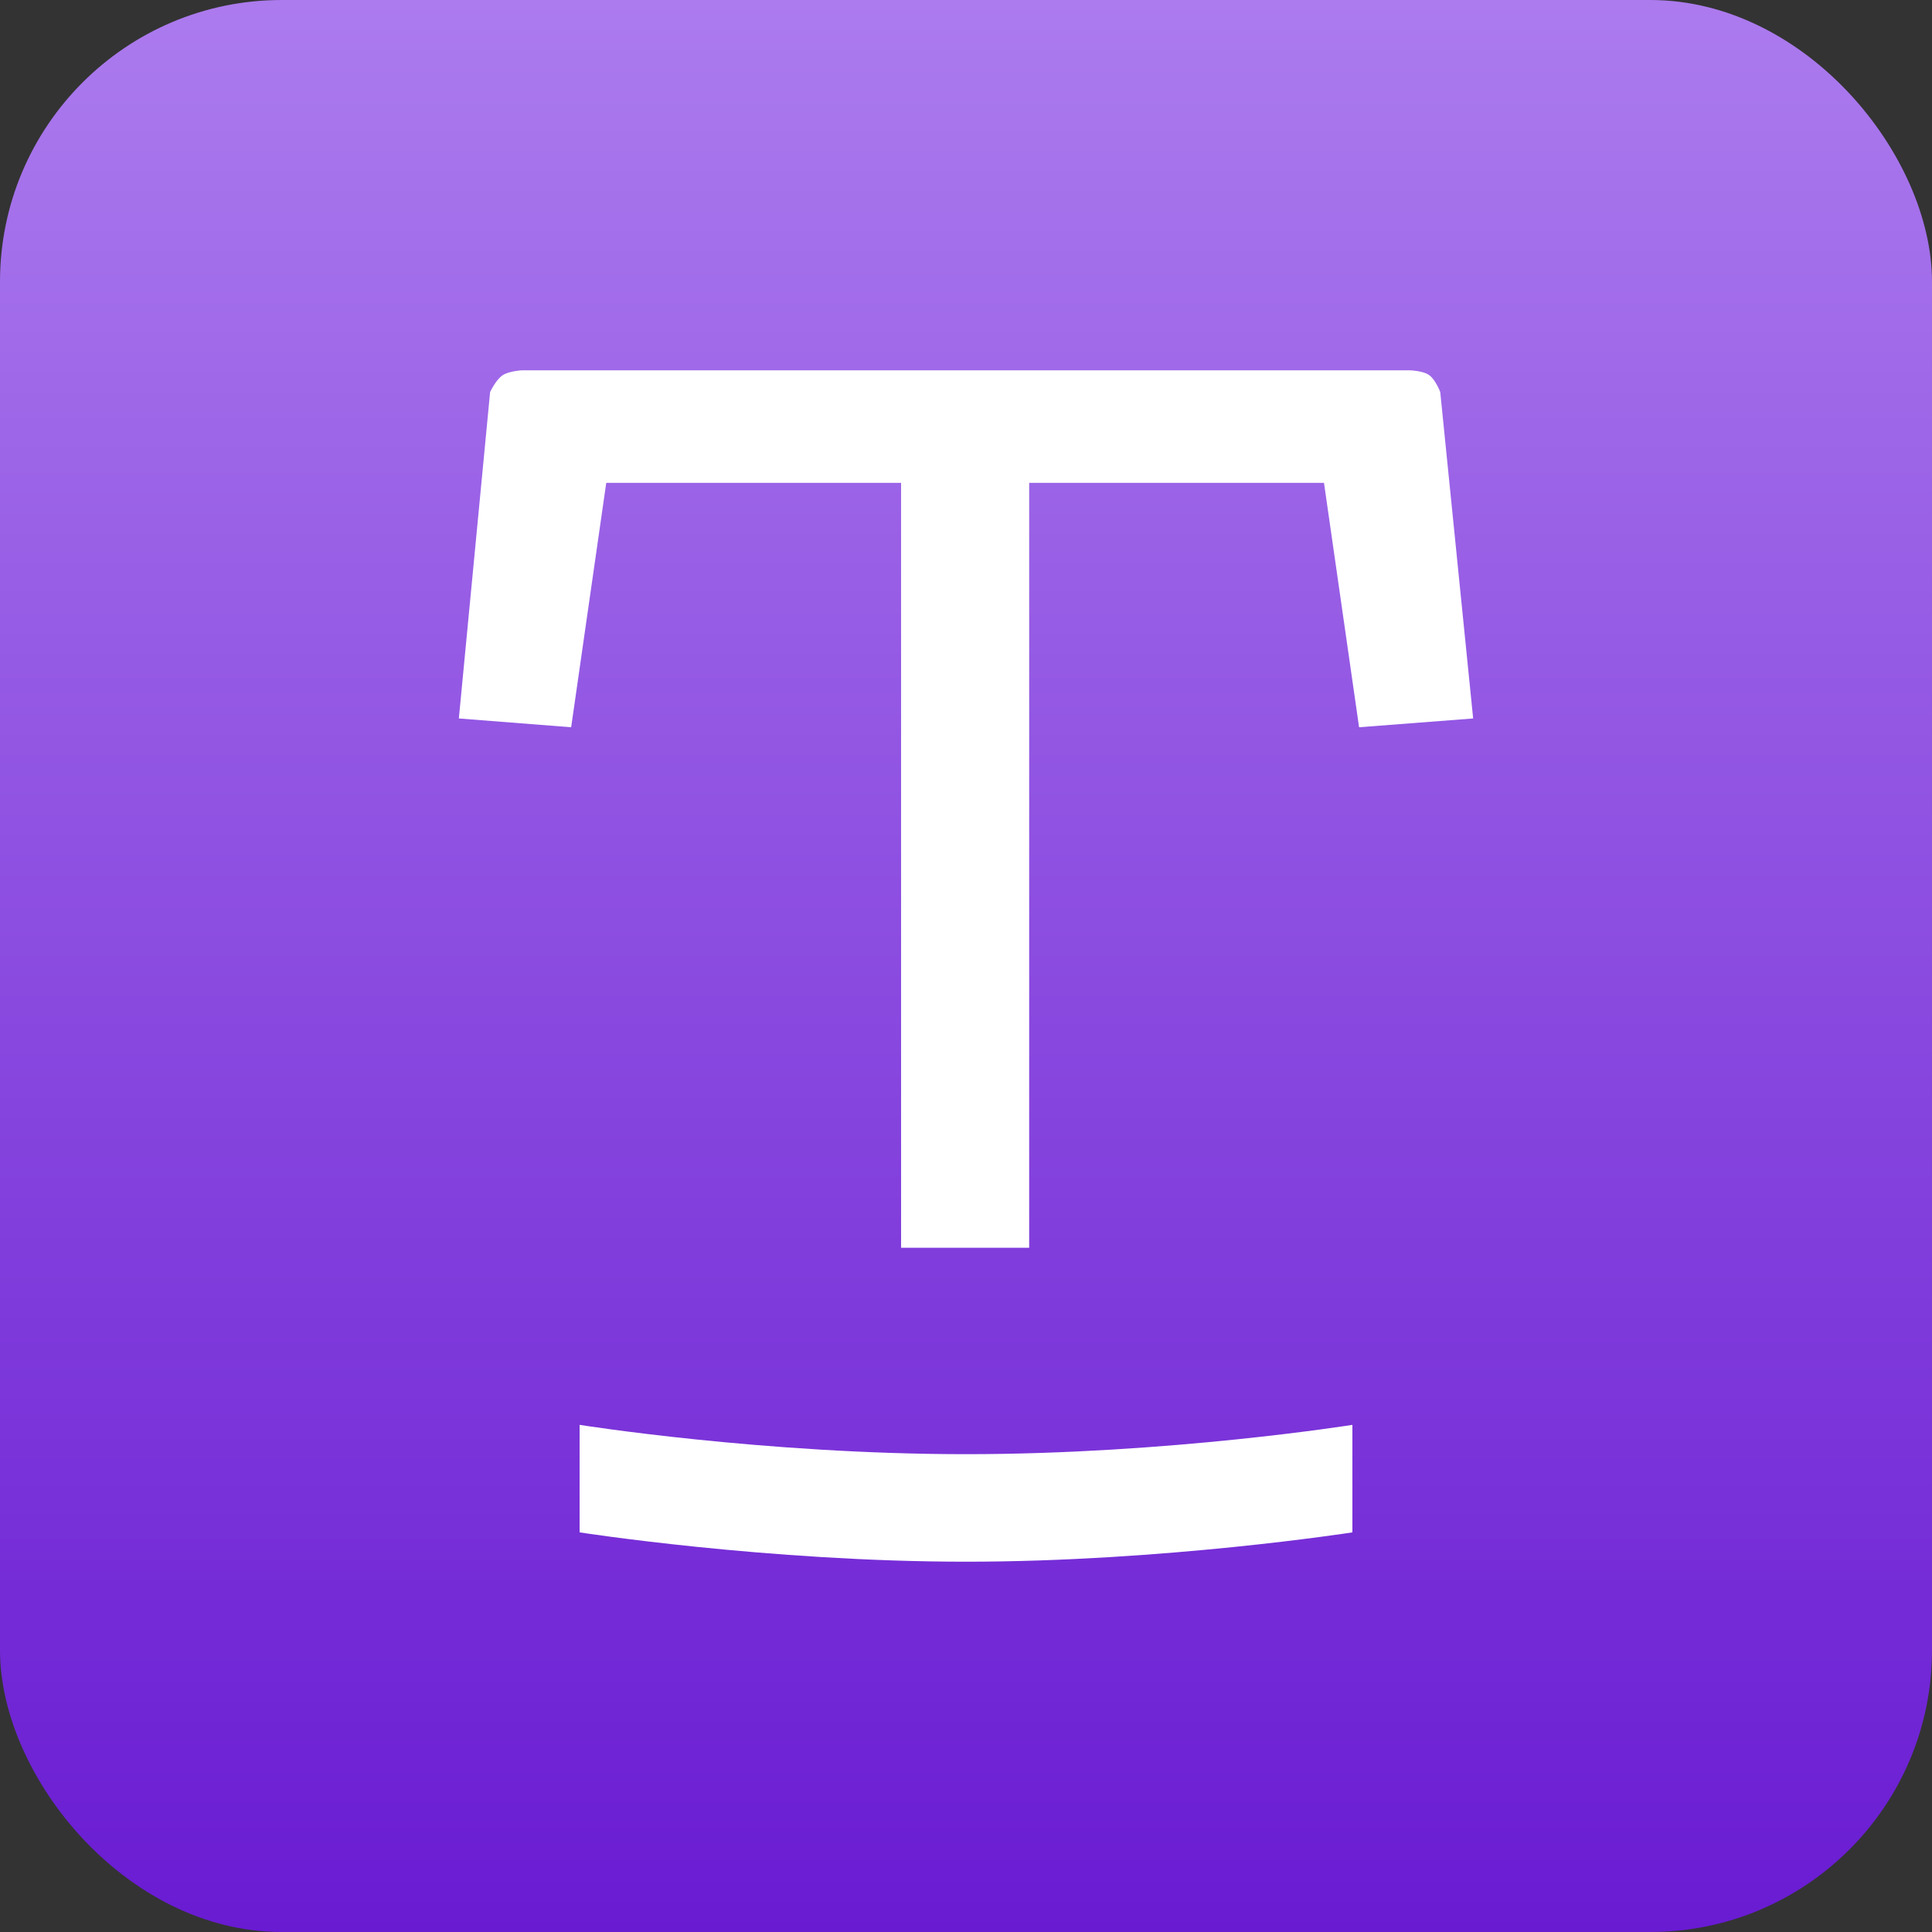
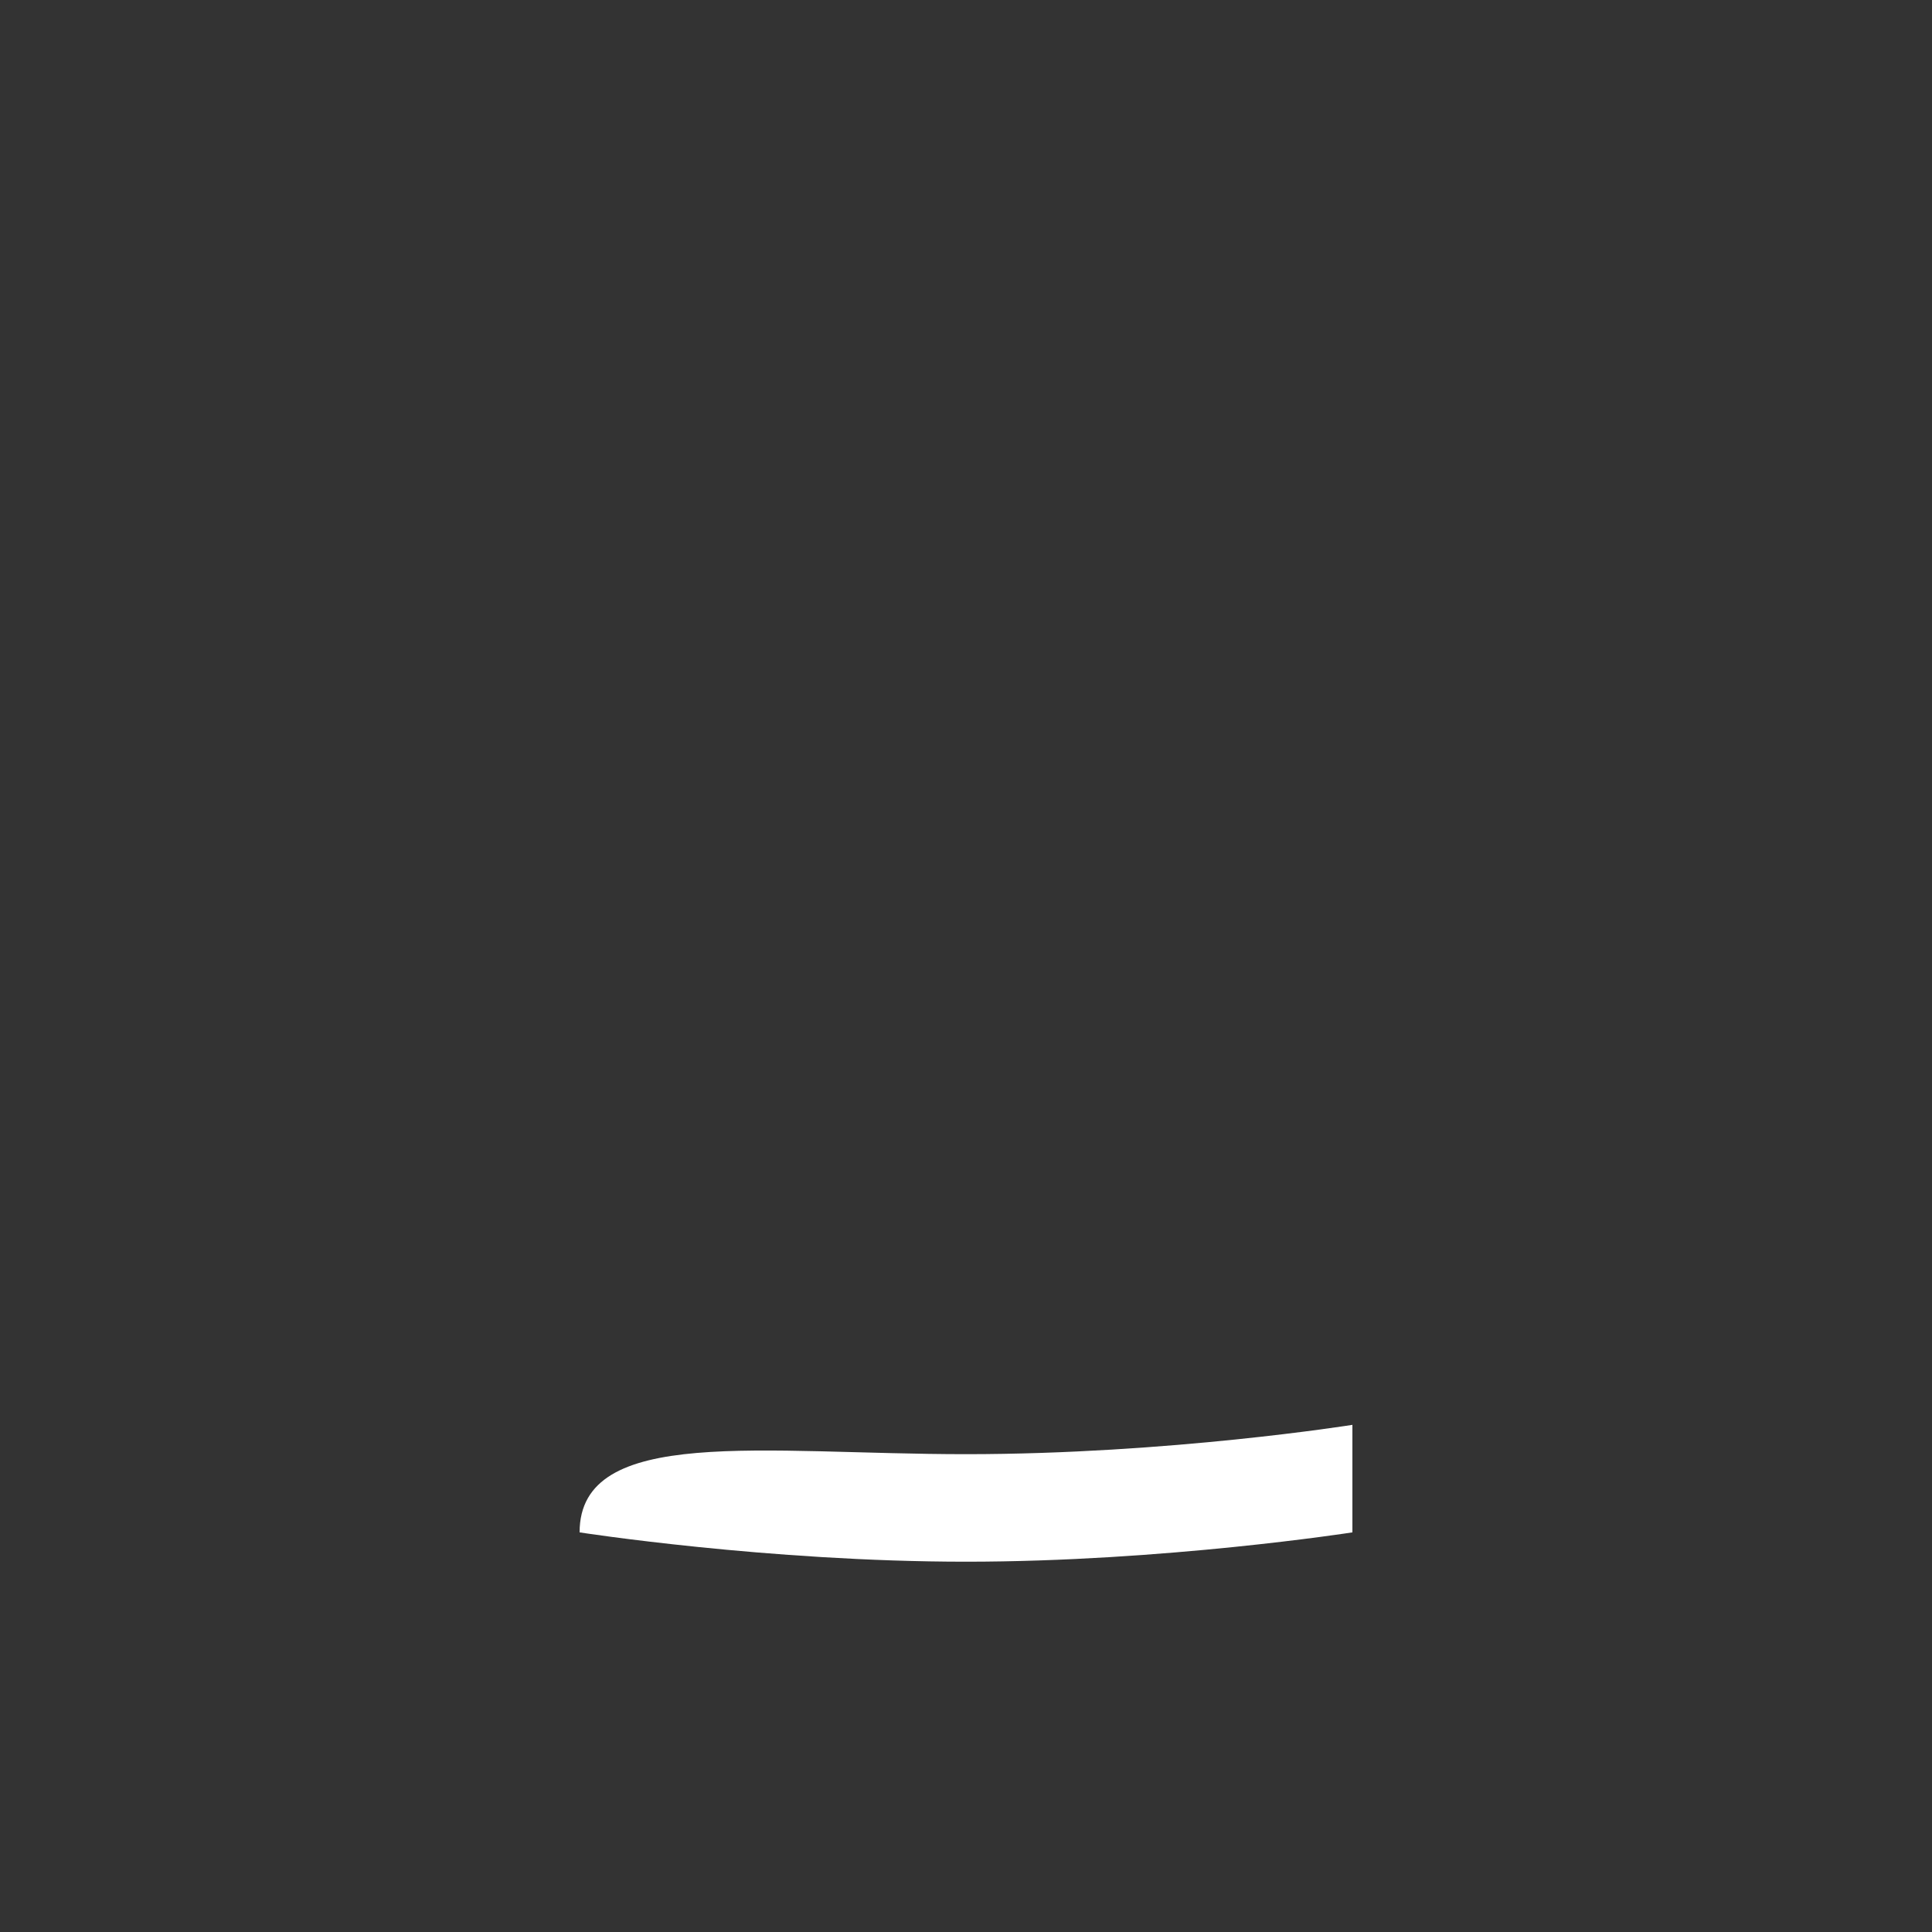
<svg xmlns="http://www.w3.org/2000/svg" width="240" height="240" viewBox="0 0 240 240" fill="none">
  <rect x="0" y="0" width="240" height="240" fill="#333333" stroke="none" />
-   <rect width="240" height="240" rx="35" fill="url(#paint0_linear_18_2)" />
-   <path d="M168 190.357C167.962 190.363 144.58 194 120 194C95.419 194 72.036 190.363 72 190.357V177C72 177 94.8 180.643 120 180.643C145.194 180.643 167.989 177.002 168 177V190.357Z" fill="white" />
-   <path d="M174.969 46C175 46 176.716 46.007 177.548 46.605C178.341 47.176 178.913 48.703 178.913 48.703L183 89.25L168.83 90.342L164.471 59.98H127.848V155H111.935V59.98H75.311L70.951 90.342L57 89.25L60.883 48.703C60.883 48.703 61.595 47.164 62.452 46.605C63.245 46.09 64.793 46.001 64.814 46H174.969Z" fill="white" />
+   <path d="M168 190.357C167.962 190.363 144.58 194 120 194C95.419 194 72.036 190.363 72 190.357C72 177 94.8 180.643 120 180.643C145.194 180.643 167.989 177.002 168 177V190.357Z" fill="white" />
  <defs>
    <linearGradient id="paint0_linear_18_2" x1="120" y1="0" x2="120" y2="240" gradientUnits="userSpaceOnUse">
      <stop stop-color="#AC7BEE" />
      <stop offset="1" stop-color="#691BD2" />
    </linearGradient>
  </defs>
</svg>